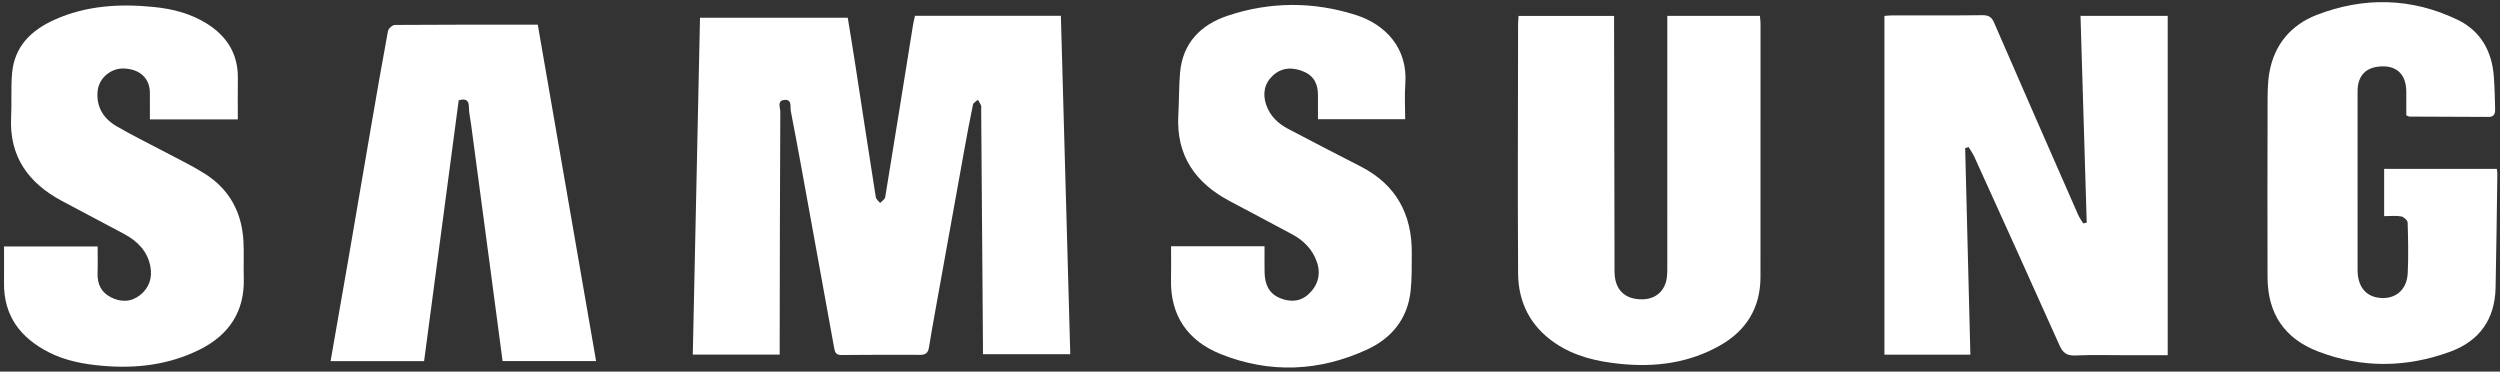
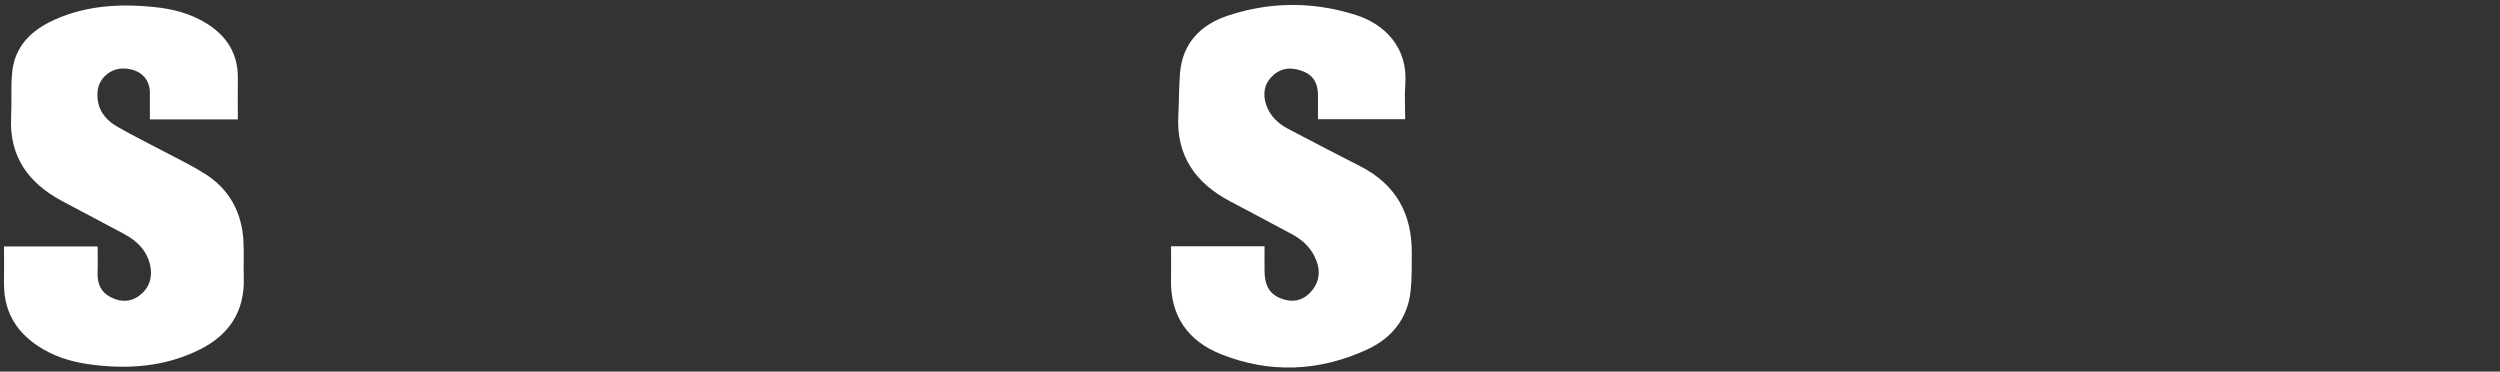
<svg xmlns="http://www.w3.org/2000/svg" xmlns:ns1="http://www.bohemiancoding.com/sketch/ns" width="296px" height="44px" viewBox="0 0 296 44" version="1.1">
  <rect x="0" y="0" width="296" height="44" fill="#333333" stroke="none" />
  <title>samsung_logo</title>
  <desc>Created with Sketch.</desc>
  <defs />
  <g id="Page-1" stroke="none" stroke-width="1" fill="none" fill-rule="evenodd" ns1:type="MSPage">
    <g id="A4" ns1:type="MSArtboardGroup" transform="translate(-29, -295)" fill="#FFFFFF">
      <g id="samsung_logo" ns1:type="MSLayerGroup" transform="translate(27, 293.18)">
-         <path d="M94.314,43.807 L84.026,43.807 C84.311,30.502 84.595,17.233 84.88,3.922 L102.375,3.922 C102.67,5.752 102.973,7.564 103.253,9.379 C104.065,14.643 104.863,19.908 105.694,25.169 C105.733,25.418 106.031,25.627 106.208,25.855 C106.415,25.626 106.767,25.42 106.809,25.164 C107.924,18.374 109.007,11.579 110.099,4.786 C110.156,4.431 110.249,4.082 110.335,3.688 L127.607,3.688 C127.977,17.024 128.348,30.346 128.72,43.759 L118.381,43.759 C118.381,43.389 118.384,42.968 118.381,42.546 C118.311,33.274 118.241,24.003 118.171,14.73 C118.17,14.585 118.207,14.423 118.155,14.298 C118.059,14.066 117.91,13.855 117.783,13.636 C117.582,13.822 117.249,13.981 117.203,14.2 C116.837,15.937 116.515,17.683 116.199,19.43 C115.051,25.775 113.908,32.121 112.767,38.467 C112.498,39.965 112.227,41.462 111.987,42.964 C111.89,43.57 111.611,43.835 110.98,43.833 C107.853,43.821 104.726,43.82 101.599,43.854 C100.919,43.861 100.839,43.431 100.754,42.964 C99.864,38.08 98.982,33.193 98.094,28.308 C97.285,23.855 96.491,19.398 95.628,14.954 C95.54,14.503 95.813,13.577 94.895,13.649 C93.965,13.722 94.389,14.565 94.387,15.043 C94.341,24.207 94.331,33.371 94.314,42.534 C94.313,42.928 94.314,43.322 94.314,43.807" id="Fill-2" ns1:type="MSShapeGroup" />
-         <path d="M258.656,43.877 C257.053,43.877 255.497,43.877 253.94,43.877 C251.867,43.878 249.792,43.818 247.723,43.906 C246.728,43.949 246.249,43.612 245.849,42.716 C242.519,35.266 239.143,27.838 235.771,20.408 C235.584,19.995 235.311,19.621 235.079,19.228 C234.944,19.271 234.81,19.314 234.676,19.357 C234.881,27.488 235.086,35.62 235.292,43.816 L225.116,43.816 L225.116,3.704 C225.407,3.684 225.719,3.644 226.032,3.644 C229.596,3.639 233.16,3.663 236.723,3.619 C237.455,3.611 237.811,3.837 238.1,4.503 C241.394,12.086 244.716,19.656 248.04,27.226 C248.201,27.594 248.448,27.924 248.654,28.272 C248.792,28.241 248.93,28.21 249.068,28.179 C248.823,20.031 248.578,11.883 248.332,3.697 L258.656,3.697 L258.656,43.877" id="Fill-3" ns1:type="MSShapeGroup" />
-         <path d="M199.41,3.698 L210.372,3.698 C210.397,3.997 210.447,4.307 210.447,4.617 C210.449,14.618 210.449,24.619 210.441,34.62 C210.438,38.255 208.766,40.958 205.654,42.721 C201.995,44.795 198.017,45.324 193.868,44.905 C191.089,44.625 188.43,44.024 186.083,42.415 C183.191,40.432 181.764,37.613 181.743,34.186 C181.684,24.368 181.733,14.548 181.742,4.729 C181.743,4.408 181.775,4.086 181.795,3.706 L193.108,3.706 C193.108,4.143 193.108,4.596 193.108,5.05 C193.124,14.687 193.135,24.324 193.161,33.962 C193.166,36.118 194.368,37.29 196.469,37.259 C198.073,37.235 199.192,36.222 199.363,34.598 C199.42,34.058 199.408,33.509 199.408,32.964 C199.41,23.617 199.41,14.271 199.41,4.925 L199.41,3.698" id="Fill-4" ns1:type="MSShapeGroup" />
        <path d="M140.652,30.981 L151.722,30.981 C151.722,32.03 151.706,33.036 151.726,34.042 C151.752,35.401 152.168,36.54 153.545,37.112 C154.799,37.632 156.003,37.54 156.986,36.599 C158.066,35.565 158.418,34.246 157.908,32.804 C157.389,31.336 156.353,30.291 154.991,29.563 C152.559,28.264 150.131,26.96 147.69,25.68 C143.557,23.514 141.242,20.269 141.513,15.444 C141.607,13.779 141.574,12.105 141.717,10.444 C142.021,6.903 144.178,4.741 147.357,3.68 C152.378,2.004 157.489,1.985 162.546,3.599 C166.011,4.706 168.705,7.494 168.389,11.756 C168.288,13.12 168.373,14.498 168.373,15.931 L158.047,15.931 C158.047,14.969 158.044,14.038 158.048,13.106 C158.052,11.842 157.627,10.844 156.387,10.31 C155.072,9.746 153.782,9.783 152.723,10.751 C151.708,11.68 151.46,12.909 151.923,14.246 C152.379,15.563 153.321,16.447 154.505,17.072 C157.358,18.579 160.226,20.056 163.099,21.527 C167.287,23.672 169.186,27.164 169.155,31.788 C169.145,33.276 169.175,34.773 169.019,36.248 C168.673,39.541 166.777,41.86 163.885,43.196 C158.225,45.811 152.365,46.07 146.559,43.754 C142.66,42.199 140.541,39.222 140.648,34.873 C140.679,33.607 140.652,32.341 140.652,30.981" id="Fill-5" ns1:type="MSShapeGroup" />
        <path d="M30.158,15.955 L19.747,15.955 C19.747,14.879 19.753,13.837 19.746,12.795 C19.735,11.103 18.578,10.015 16.713,9.931 C15.12,9.86 13.699,11.07 13.556,12.625 C13.383,14.512 14.275,15.878 15.818,16.777 C17.696,17.871 19.66,18.817 21.58,19.84 C23.148,20.675 24.759,21.445 26.257,22.392 C29.163,24.228 30.638,26.96 30.823,30.37 C30.901,31.82 30.819,33.278 30.863,34.731 C30.982,38.695 29.117,41.469 25.671,43.196 C22.039,45.016 18.144,45.484 14.127,45.131 C11.909,44.936 9.744,44.541 7.739,43.51 C4.401,41.794 2.43,39.204 2.475,35.312 C2.491,33.9 2.478,32.487 2.478,31.001 L13.559,31.001 C13.559,32.049 13.588,33.088 13.552,34.124 C13.507,35.402 13.944,36.405 15.105,37.005 C16.302,37.624 17.515,37.6 18.581,36.761 C19.663,35.91 20.06,34.706 19.804,33.362 C19.459,31.548 18.265,30.364 16.698,29.523 C14.237,28.202 11.756,26.915 9.296,25.593 C5.355,23.475 3.083,20.352 3.316,15.694 C3.403,13.952 3.278,12.196 3.433,10.464 C3.718,7.3 5.709,5.39 8.457,4.155 C12.21,2.468 16.17,2.247 20.191,2.645 C22.408,2.865 24.552,3.406 26.47,4.602 C28.858,6.092 30.199,8.195 30.161,11.083 C30.141,12.676 30.158,14.269 30.158,15.955" id="Fill-6" ns1:type="MSShapeGroup" />
-         <path d="M284.283,27.41 L284.283,21.816 L297.627,21.816 C297.651,22.044 297.687,22.217 297.685,22.39 C297.62,26.895 297.576,31.4 297.477,35.905 C297.395,39.611 295.577,42.184 292.115,43.455 C286.92,45.363 281.672,45.432 276.477,43.439 C272.466,41.901 270.489,38.948 270.477,34.627 C270.46,27.973 270.461,21.317 270.482,14.663 C270.486,13.22 270.449,11.748 270.705,10.34 C271.295,7.089 273.269,4.759 276.289,3.592 C281.888,1.426 287.531,1.54 292.974,4.161 C295.705,5.475 297.056,7.886 297.271,10.9 C297.362,12.167 297.391,13.44 297.423,14.71 C297.437,15.209 297.349,15.666 296.673,15.662 C293.546,15.646 290.419,15.64 287.292,15.624 C287.194,15.623 287.097,15.549 286.905,15.47 C286.905,14.521 286.919,13.548 286.902,12.575 C286.87,10.711 285.847,9.657 284.112,9.677 C282.172,9.699 281.136,10.725 281.136,12.637 C281.134,19.692 281.131,26.747 281.138,33.802 C281.14,35.604 281.983,36.77 283.434,37.04 C285.433,37.411 286.974,36.264 287.075,34.175 C287.17,32.179 287.127,30.175 287.065,28.176 C287.057,27.914 286.611,27.499 286.315,27.445 C285.69,27.331 285.031,27.41 284.283,27.41" id="Fill-7" ns1:type="MSShapeGroup" />
-         <path d="M56.311,13.693 C54.949,23.957 53.584,34.247 52.213,44.579 L41.141,44.579 C41.839,40.58 42.535,36.635 43.216,32.686 C44.127,27.404 45.021,22.118 45.931,16.836 C46.583,13.053 47.232,9.27 47.936,5.497 C47.99,5.205 48.466,4.774 48.749,4.772 C54.344,4.729 59.94,4.74 65.673,4.74 C67.975,18.018 70.27,31.261 72.577,44.573 L61.506,44.573 C61.047,41.11 60.597,37.704 60.144,34.298 C59.355,28.374 58.564,22.45 57.774,16.526 C57.683,15.844 57.523,15.163 57.515,14.479 C57.506,13.661 57.155,13.467 56.311,13.693" id="Fill-8" ns1:type="MSShapeGroup" />
      </g>
    </g>
  </g>
</svg>